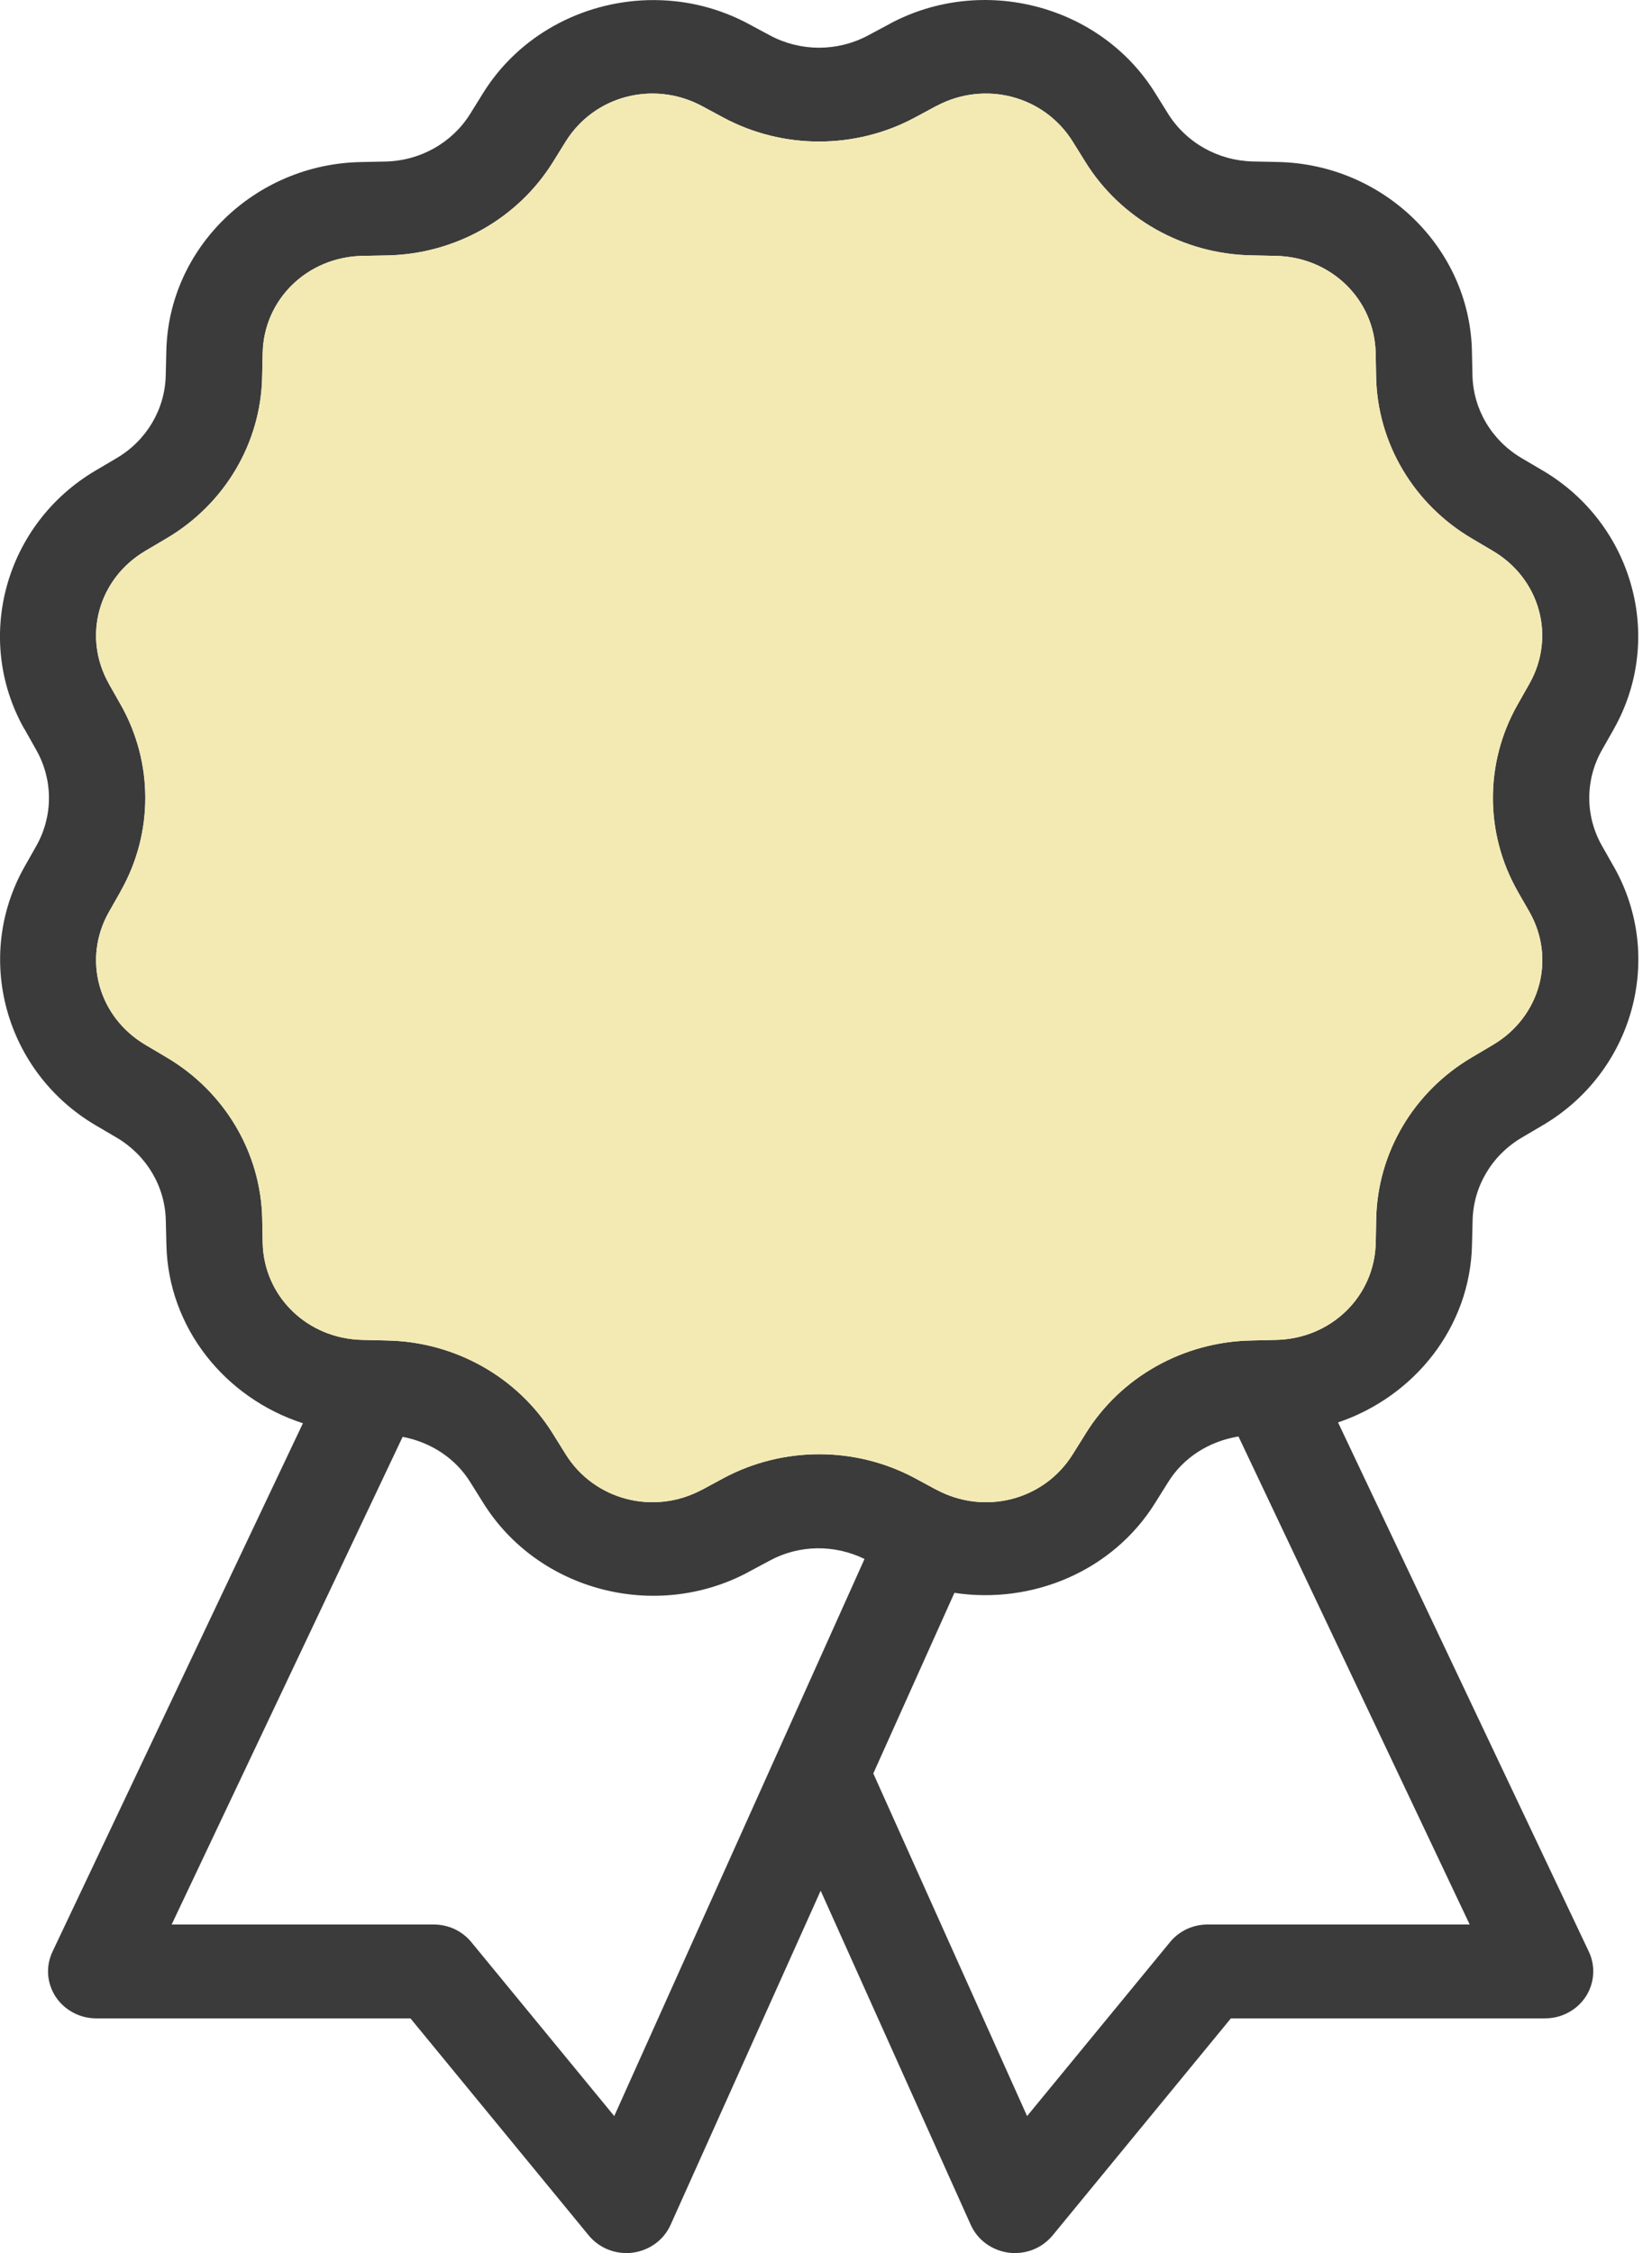
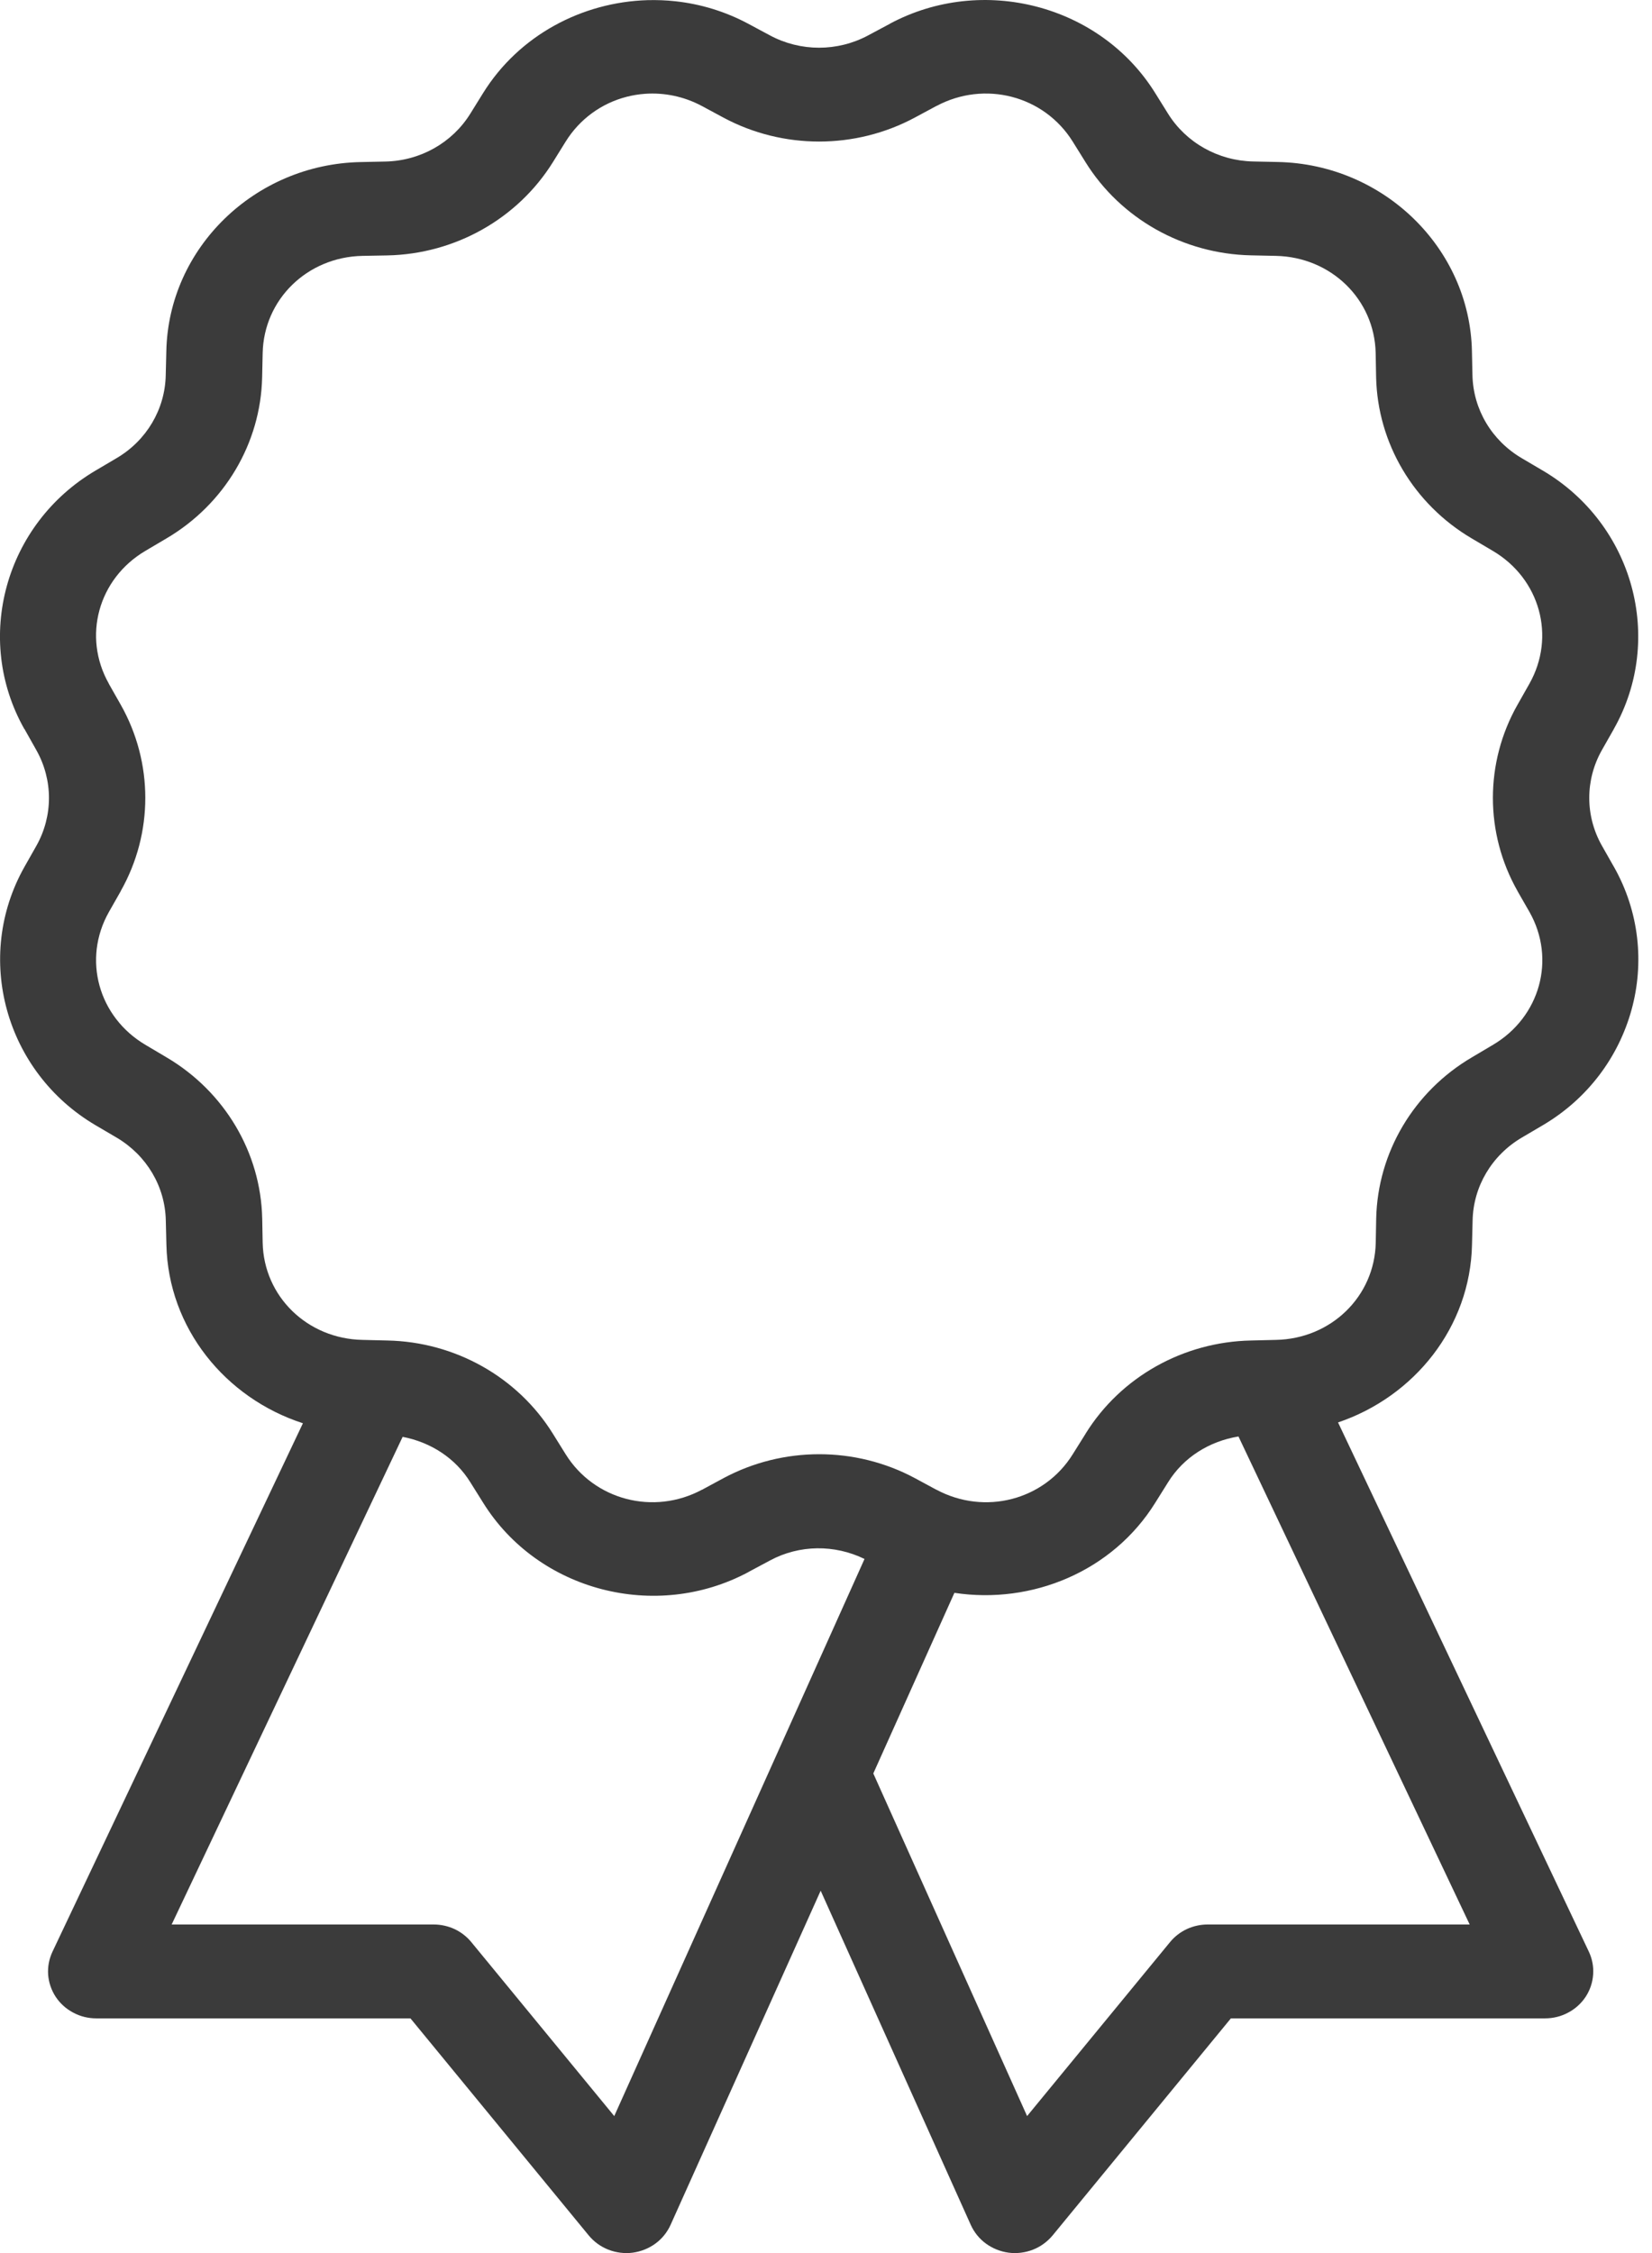
<svg xmlns="http://www.w3.org/2000/svg" fill="none" viewBox="0 0 22 30" height="30" width="22">
  <path fill="#3B3B3B" d="M8.623 0.002C7.752 0.028 6.912 0.469 6.433 1.24L6.263 1.514C6.022 1.902 5.596 2.142 5.13 2.151H5.129L4.801 2.158C3.391 2.187 2.243 3.304 2.215 4.677L2.207 4.996C2.198 5.45 1.951 5.866 1.553 6.1L1.272 6.266C0.066 6.977 -0.355 8.504 0.324 9.707H0.326L0.484 9.988C0.708 10.386 0.708 10.865 0.484 11.263L0.326 11.542C-0.353 12.745 0.067 14.273 1.273 14.983L1.554 15.148C1.953 15.384 2.199 15.798 2.208 16.252V16.253L2.216 16.573C2.24 17.683 3 18.616 4.034 18.951L0.699 25.987C0.654 26.083 0.634 26.187 0.641 26.292C0.649 26.397 0.683 26.498 0.741 26.587C0.799 26.675 0.879 26.748 0.974 26.798C1.068 26.849 1.174 26.875 1.282 26.875H5.466L7.84 29.765C7.909 29.849 8 29.915 8.102 29.955C8.205 29.995 8.316 30.009 8.426 29.995C8.535 29.98 8.639 29.939 8.728 29.874C8.816 29.81 8.885 29.724 8.93 29.625L10.929 25.175L12.928 29.625C12.973 29.724 13.042 29.81 13.13 29.874C13.219 29.939 13.323 29.98 13.432 29.995C13.542 30.009 13.653 29.995 13.756 29.955C13.858 29.915 13.948 29.849 14.018 29.765L16.392 26.875H20.576C20.684 26.875 20.79 26.849 20.884 26.798C20.979 26.748 21.059 26.675 21.117 26.587C21.175 26.498 21.209 26.397 21.216 26.292C21.224 26.187 21.204 26.083 21.159 25.987L17.819 18.94C18.836 18.596 19.58 17.671 19.603 16.573V16.572L19.611 16.253V16.252C19.62 15.798 19.867 15.383 20.265 15.148L20.547 14.982C21.753 14.271 22.173 12.745 21.493 11.542L21.492 11.541L21.332 11.259C21.108 10.862 21.109 10.383 21.333 9.987L21.492 9.707V9.706C22.171 8.504 21.751 6.977 20.546 6.266L20.544 6.265L20.264 6.1C19.865 5.865 19.619 5.45 19.609 4.996V4.995L19.602 4.677V4.675C19.573 3.303 18.425 2.185 17.016 2.157L16.688 2.15C16.222 2.14 15.795 1.9 15.554 1.512L15.384 1.239C14.654 0.064 13.085 -0.345 11.85 0.316V0.317L11.562 0.471C11.154 0.69 10.661 0.69 10.253 0.471L9.966 0.317C9.658 0.152 9.328 0.053 8.996 0.017C8.872 0.003 8.747 -0.001 8.623 0.002ZM8.59 1.249C8.844 1.231 9.107 1.283 9.348 1.412L9.634 1.566C10.426 1.991 11.39 1.991 12.182 1.566L12.47 1.411V1.412C13.114 1.067 13.905 1.274 14.286 1.886L14.456 2.159C14.924 2.912 15.757 3.381 16.66 3.4L16.99 3.407C17.725 3.422 18.305 3.985 18.32 4.701V4.702L18.326 5.022C18.345 5.902 18.826 6.713 19.599 7.169L19.88 7.335C20.509 7.706 20.721 8.476 20.368 9.103L20.209 9.384C19.772 10.155 19.772 11.093 20.209 11.864L20.21 11.866V11.867L20.369 12.144C20.723 12.771 20.51 13.542 19.881 13.913L19.601 14.079C18.827 14.534 18.346 15.346 18.327 16.226L18.321 16.546V16.547C18.306 17.263 17.726 17.827 16.991 17.841L16.661 17.849C15.758 17.867 14.925 18.335 14.458 19.088V19.089L14.287 19.362C13.907 19.975 13.115 20.181 12.471 19.836V19.837L12.184 19.682C11.392 19.257 10.428 19.257 9.635 19.682L9.348 19.837V19.836C8.705 20.181 7.912 19.974 7.532 19.362L7.362 19.089C6.894 18.336 6.061 17.867 5.158 17.849H5.157L4.828 17.841C4.093 17.827 3.513 17.263 3.498 16.547V16.546L3.492 16.226C3.473 15.346 2.991 14.535 2.218 14.079L1.938 13.913C1.309 13.542 1.096 12.771 1.45 12.144L1.608 11.866V11.864C2.044 11.093 2.044 10.155 1.608 9.384L1.449 9.104H1.45C1.096 8.477 1.308 7.706 1.936 7.335L2.217 7.169C2.99 6.714 3.472 5.903 3.491 5.023V5.022L3.498 4.702C3.513 3.986 4.092 3.422 4.827 3.407H4.828L5.157 3.401C6.061 3.383 6.893 2.913 7.362 2.161L7.532 1.887C7.722 1.581 8.014 1.375 8.341 1.29C8.422 1.269 8.505 1.255 8.59 1.249ZM16.493 19.127L19.572 25.625H16.083C15.987 25.625 15.892 25.646 15.805 25.686C15.718 25.727 15.642 25.786 15.582 25.859L13.678 28.176L11.63 23.614L12.71 21.209C13.742 21.366 14.817 20.924 15.385 20.009L15.556 19.736C15.762 19.403 16.107 19.19 16.493 19.127ZM5.362 19.132C5.734 19.203 6.064 19.414 6.263 19.736L6.434 20.009C7.164 21.184 8.732 21.594 9.968 20.932V20.931L10.256 20.777C10.648 20.567 11.115 20.564 11.513 20.758L8.18 28.176L6.276 25.859C6.216 25.786 6.14 25.727 6.053 25.686C5.966 25.646 5.871 25.625 5.775 25.625H2.286L5.362 19.132Z" />
-   <path fill="#F3EAB3" d="M8.59 1.249C8.844 1.231 9.107 1.283 9.348 1.412L9.634 1.566C10.426 1.991 11.39 1.991 12.182 1.566L12.47 1.411V1.412C13.114 1.067 13.905 1.274 14.286 1.886L14.456 2.159C14.924 2.912 15.757 3.381 16.66 3.4L16.99 3.407C17.725 3.422 18.305 3.985 18.32 4.701V4.702L18.326 5.022C18.345 5.902 18.826 6.713 19.599 7.169L19.88 7.335C20.509 7.706 20.721 8.476 20.368 9.103L20.209 9.384C19.772 10.155 19.772 11.093 20.209 11.864L20.21 11.866V11.867L20.369 12.144C20.723 12.771 20.51 13.542 19.881 13.913L19.601 14.079C18.827 14.534 18.346 15.346 18.327 16.226L18.321 16.546V16.547C18.306 17.263 17.726 17.827 16.991 17.841L16.661 17.849C15.758 17.867 14.925 18.335 14.458 19.088V19.089L14.287 19.362C13.907 19.975 13.115 20.181 12.471 19.836V19.837L12.184 19.682C11.392 19.257 10.428 19.257 9.635 19.682L9.348 19.837V19.836C8.705 20.181 7.912 19.974 7.532 19.362L7.362 19.089C6.894 18.336 6.061 17.867 5.158 17.849H5.157L4.828 17.841C4.093 17.827 3.513 17.263 3.498 16.547V16.546L3.492 16.226C3.473 15.346 2.991 14.535 2.218 14.079L1.938 13.913C1.309 13.542 1.096 12.771 1.45 12.144L1.608 11.866V11.864C2.044 11.093 2.044 10.155 1.608 9.384L1.449 9.104H1.45C1.096 8.477 1.308 7.706 1.936 7.335L2.217 7.169C2.99 6.714 3.472 5.903 3.491 5.023V5.022L3.498 4.702C3.513 3.986 4.092 3.422 4.827 3.407H4.828L5.157 3.401C6.061 3.383 6.893 2.913 7.362 2.161L7.532 1.887C7.722 1.581 8.014 1.375 8.341 1.29C8.422 1.269 8.505 1.255 8.59 1.249Z" />
</svg>